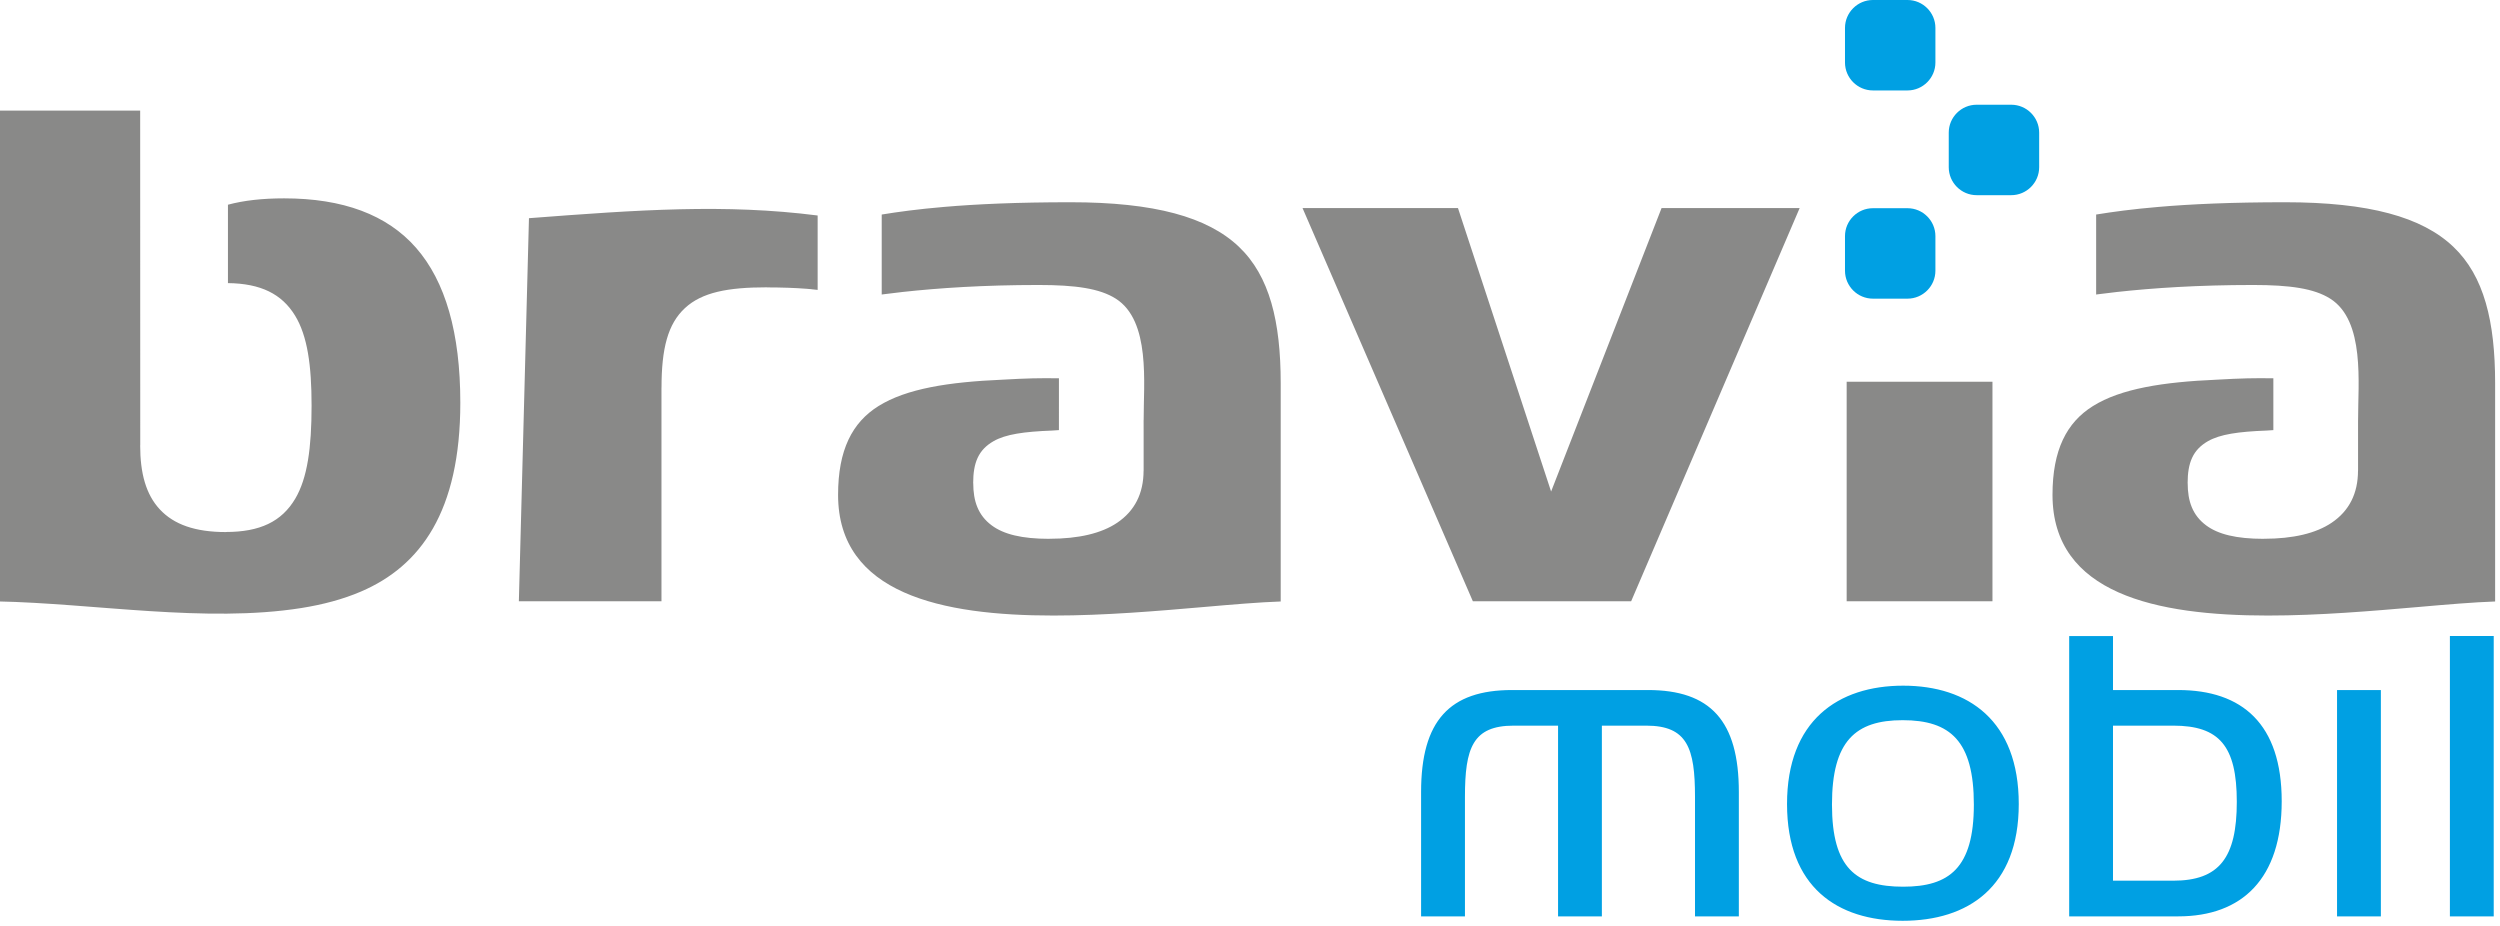
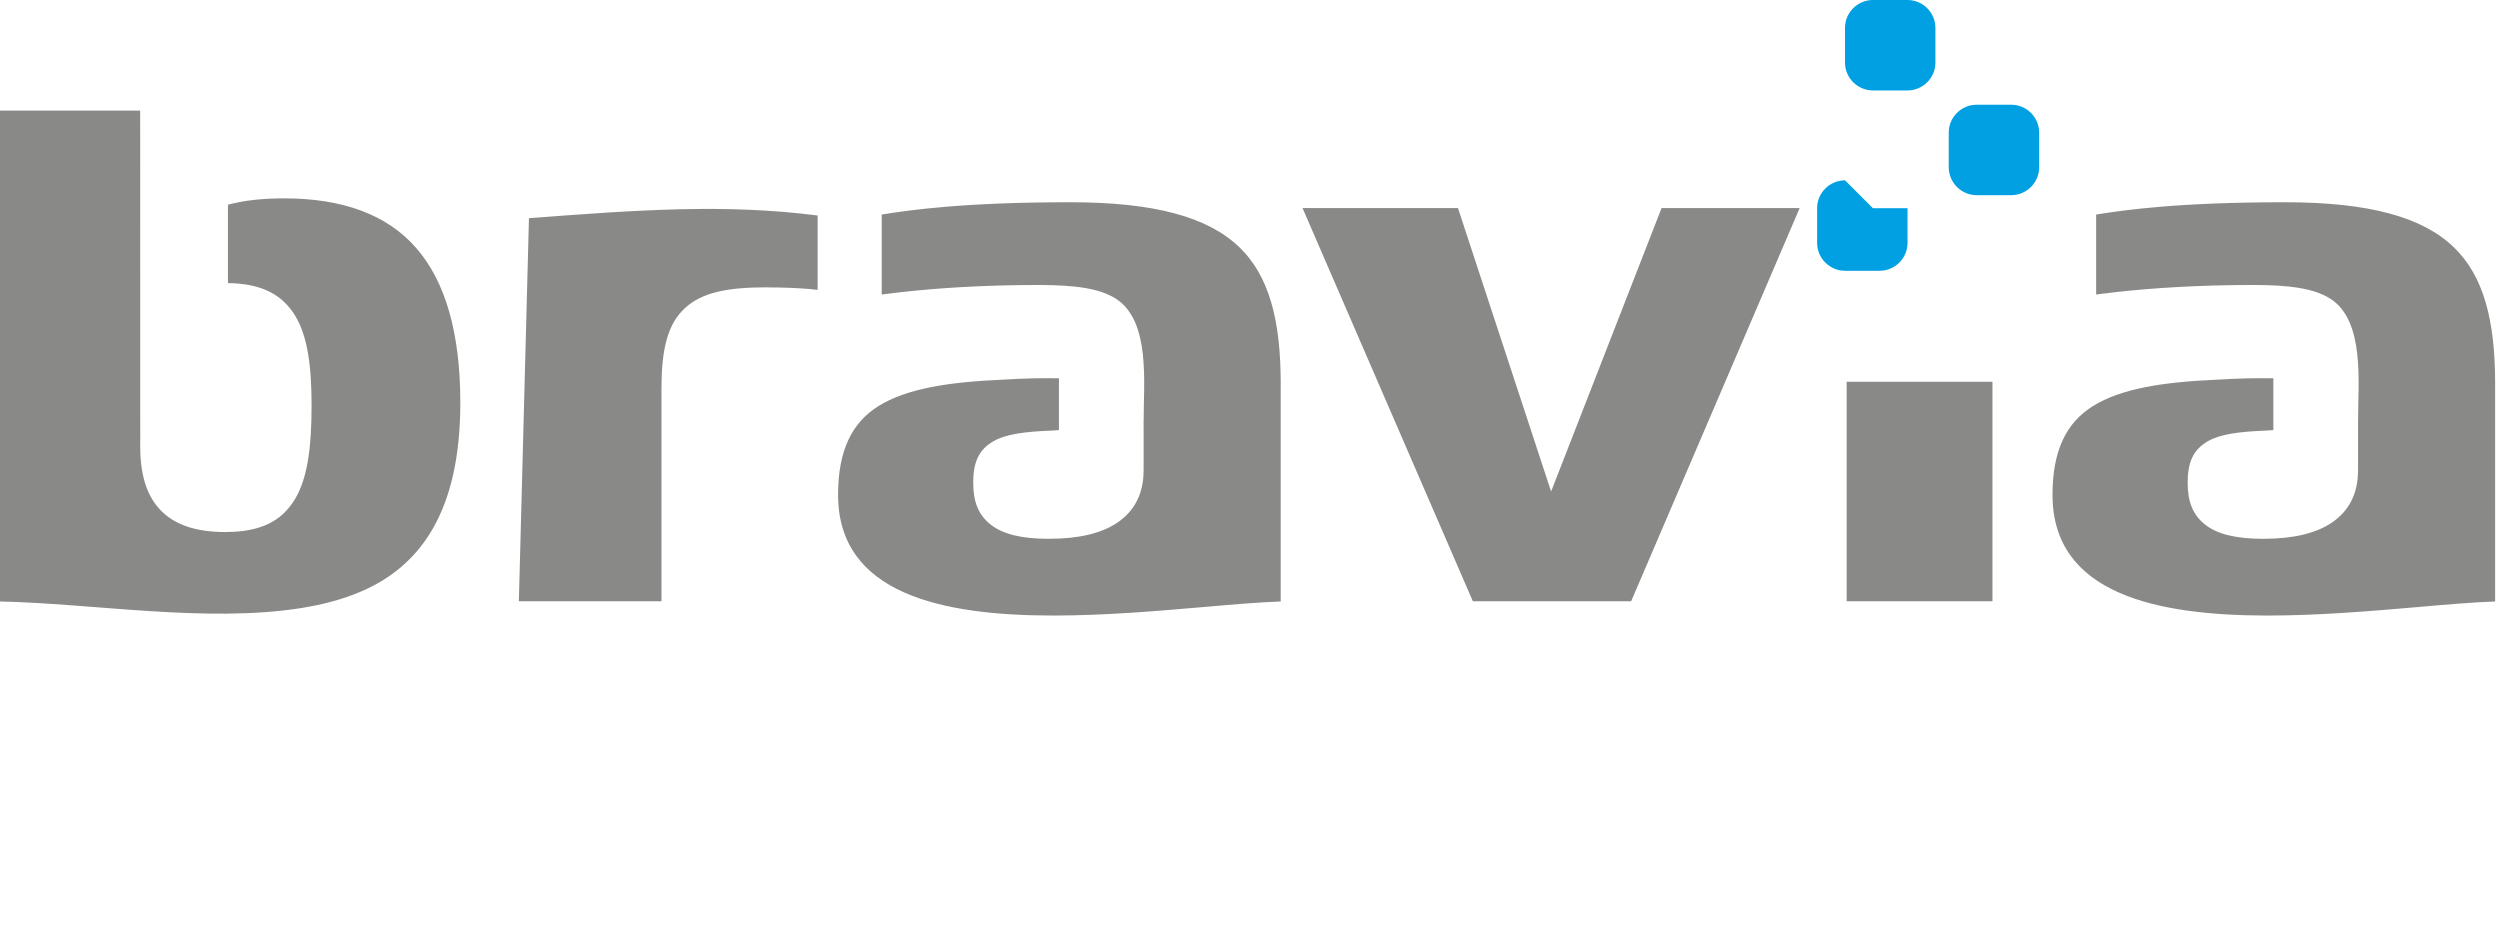
<svg xmlns="http://www.w3.org/2000/svg" width="386" height="143" clip-rule="evenodd" fill-rule="evenodd" image-rendering="optimizeQuality" shape-rendering="geometricPrecision" text-rendering="geometricPrecision" version="1.0" viewBox="0 0 386 143" xml:space="preserve">
  <defs>
    <style type="text/css">  .fil1 {fill:#898988;fill-rule:nonzero} .fil0 {fill:#00A0E3;fill-rule:nonzero}  </style>
  </defs>
  <g transform="matrix(.385 0 0 .385 -468.12 -411.18)">
-     <path class="fil0" d="m1967 1151.5h13.89c6.15 0 11.18 5.03 11.18 11.18v13.89c0 6.16-5.03 11.2-11.18 11.2h-13.89c-6.16 0-11.19-5.04-11.19-11.2v-13.89c0-6.15 5.03-11.18 11.19-11.18z" />
+     <path class="fil0" d="m1967 1151.5h13.89v13.89c0 6.16-5.03 11.2-11.18 11.2h-13.89c-6.16 0-11.19-5.04-11.19-11.2v-13.89c0-6.15 5.03-11.18 11.19-11.18z" />
    <path class="fil0" d="m2008.6 1110h13.89c6.16 0 11.19 5.03 11.19 11.18v13.89c0 6.16-5.03 11.2-11.19 11.2h-13.89c-6.16 0-11.18-5.04-11.18-11.2v-13.89c0-6.15 5.02-11.18 11.18-11.18z" />
    <path class="fil0" d="m1967 1068h13.89c6.15 0 11.18 5.04 11.18 11.19v13.89c0 6.15-5.03 11.19-11.18 11.19h-13.89c-6.16 0-11.19-5.04-11.19-11.19v-13.89c0-6.15 5.03-11.19 11.19-11.19z" />
    <path class="fil1" d="m1400.5 1229.5c0-27.99-5.96-48.66-17.77-62.14-11.62-13.25-29.28-19.81-52.9-19.81-8.61 0-16.09 0.82-22.52 2.55v31.44c13.16 0.16 21.6 4.33 26.93 13.05 4.95 8.13 6.61 19.91 6.61 36.07 0 16.92-1.66 29.08-6.57 37.37-5.44 9.16-14.14 13.32-27.79 13.32v0.03c-12.36 0-20.87-3.04-26.5-9.09-5.59-6.01-7.88-14.55-7.88-25.68h0.03c0-44.81-0.03-89.38-0.03-134.26h-57.3v196.84c38.61 0.76 83.6 8.73 121.93 2.66 8.58-1.37 16.64-3.48 23.97-6.63 23.82-10.24 39.79-32.04 39.79-75.72zm240.07-9.79c-7.7-0.11-12.78-0.01-22.72 0.56-21.48 0.93-38.43 3.56-49.68 10.6-10.49 6.56-16.17 17.55-16.17 35.58 0 39.75 41.7 48.41 86.36 48.41 20.58 0 41.84-1.83 60.26-3.42 11.68-1.02 22.23-1.92 30.89-2.22v-87.5c0-24.75-4.41-43.01-16.78-54.77-12.58-11.94-33.83-17.84-67.51-17.84-21.44 0-37.81 0.76-50.69 1.87-10.41 0.88-18.46 1.99-25.03 3.06v32.08l0.62-0.09c2.59-0.34 5.23-0.65 7.85-0.95 14.26-1.56 32.47-2.79 54.41-2.79 14.89 0 24.54 1.39 31 5.49 14.06 8.92 11.1 34.12 11.17 48.65l-0.02 0.14 0.01 6.53v13.66h-0.02c-0.02 9.16-3.56 16.14-10.58 20.88-6.29 4.25-15.38 6.42-27.2 6.43v0.02h-0.07c-11 0-18.28-1.83-23.06-5.39-5.44-4.05-7.4-9.7-7.4-16.91h-0.03c0-8.21 2.08-13.37 8.17-16.86 4.86-2.78 12.19-3.83 23.54-4.26l2.68-0.18zm166 89.42h63.48l67.58-157.69h-55.38l-44.3 113.68-37.35-113.68h-62.34zm-378.54-153.63-4.05 153.63h57.19v-85.68h0.02c0-15.67 2.52-25.56 9.43-31.93 6.8-6.27 17.08-8.29 32.7-8.29h0.2v0.03c6.07 0.01 11.31 0.2 15.66 0.54h0.05l2.08 0.18 0.05 0.02c0.84 0.08 1.65 0.18 2.44 0.26v-29.84c-37.11-4.73-71.68-2.29-115.77 1.08zm528.45 153.63h58.47v-88.03h-58.47zm171.12-89.42c-7.71-0.11-12.77-0.01-22.73 0.56-21.46 0.93-38.41 3.56-49.66 10.6-10.49 6.56-16.18 17.55-16.18 35.58 0 39.75 41.71 48.41 86.37 48.41 20.58 0 41.84-1.83 60.26-3.42 11.67-1.02 22.23-1.92 30.88-2.22v-87.5c0-24.75-4.4-43.01-16.78-54.77-12.57-11.94-33.82-17.84-67.5-17.84-21.44 0-37.83 0.76-50.7 1.87-10.41 0.88-18.45 1.99-25.03 3.06v32.08l0.63-0.09c2.59-0.34 5.23-0.65 7.85-0.95 14.25-1.56 32.46-2.79 54.41-2.79 14.88 0 24.52 1.39 31 5.49 14.06 8.92 11.1 34.12 11.16 48.65l-0.01 0.14v20.19h-0.02c-0.01 9.16-3.55 16.14-10.57 20.88-6.3 4.25-15.39 6.42-27.2 6.43v0.02h-0.07c-11 0-18.29-1.83-23.06-5.39-5.45-4.05-7.41-9.7-7.41-16.91h-0.02c0-8.21 2.08-13.37 8.15-16.86 4.88-2.78 12.2-3.83 23.56-4.26l2.67-0.18z" />
-     <path class="fil0" d="m2198.4 1435.5h17.58v-112.43h-17.58zm-45.26 0h17.58v-90.77h-17.58zm-89.85-14.31v-62.18h24.17c18.45 0 25.48 8.13 25.48 30.55 0 22.4-7.03 31.63-25.48 31.63zm-17.57 14.31h43.71c25.71 0 41.52-15.18 41.52-46.17 0-30.96-15.81-44.6-41.52-44.6h-26.14v-21.65h-17.57zm-66.58-11.9c-18.89 0-28.55-7.46-28.55-32.94 0-25.49 9.44-33.84 28.35-33.84 19.1 0 28.55 8.35 28.55 33.84 0 25.48-9.89 32.94-28.35 32.94zm-0.2 13.67c26.13 0 46.56-13.45 46.56-46.84 0-33.38-20.21-47.45-46.36-47.45-26.14 0-46.57 14.07-46.57 47.45 0 33.39 20.22 46.84 46.37 46.84zm-193.13-1.77h17.59v-47.92c0-19.55 3.07-28.57 19.53-28.57h17.81v76.49h17.57v-76.49h17.8c16.48 0 19.55 9.02 19.55 28.57v47.92h17.58v-49.89c0-28.56-11.42-40.88-36.47-40.88h-54.48c-25.05 0-36.48 12.32-36.48 40.88z" />
  </g>
</svg>